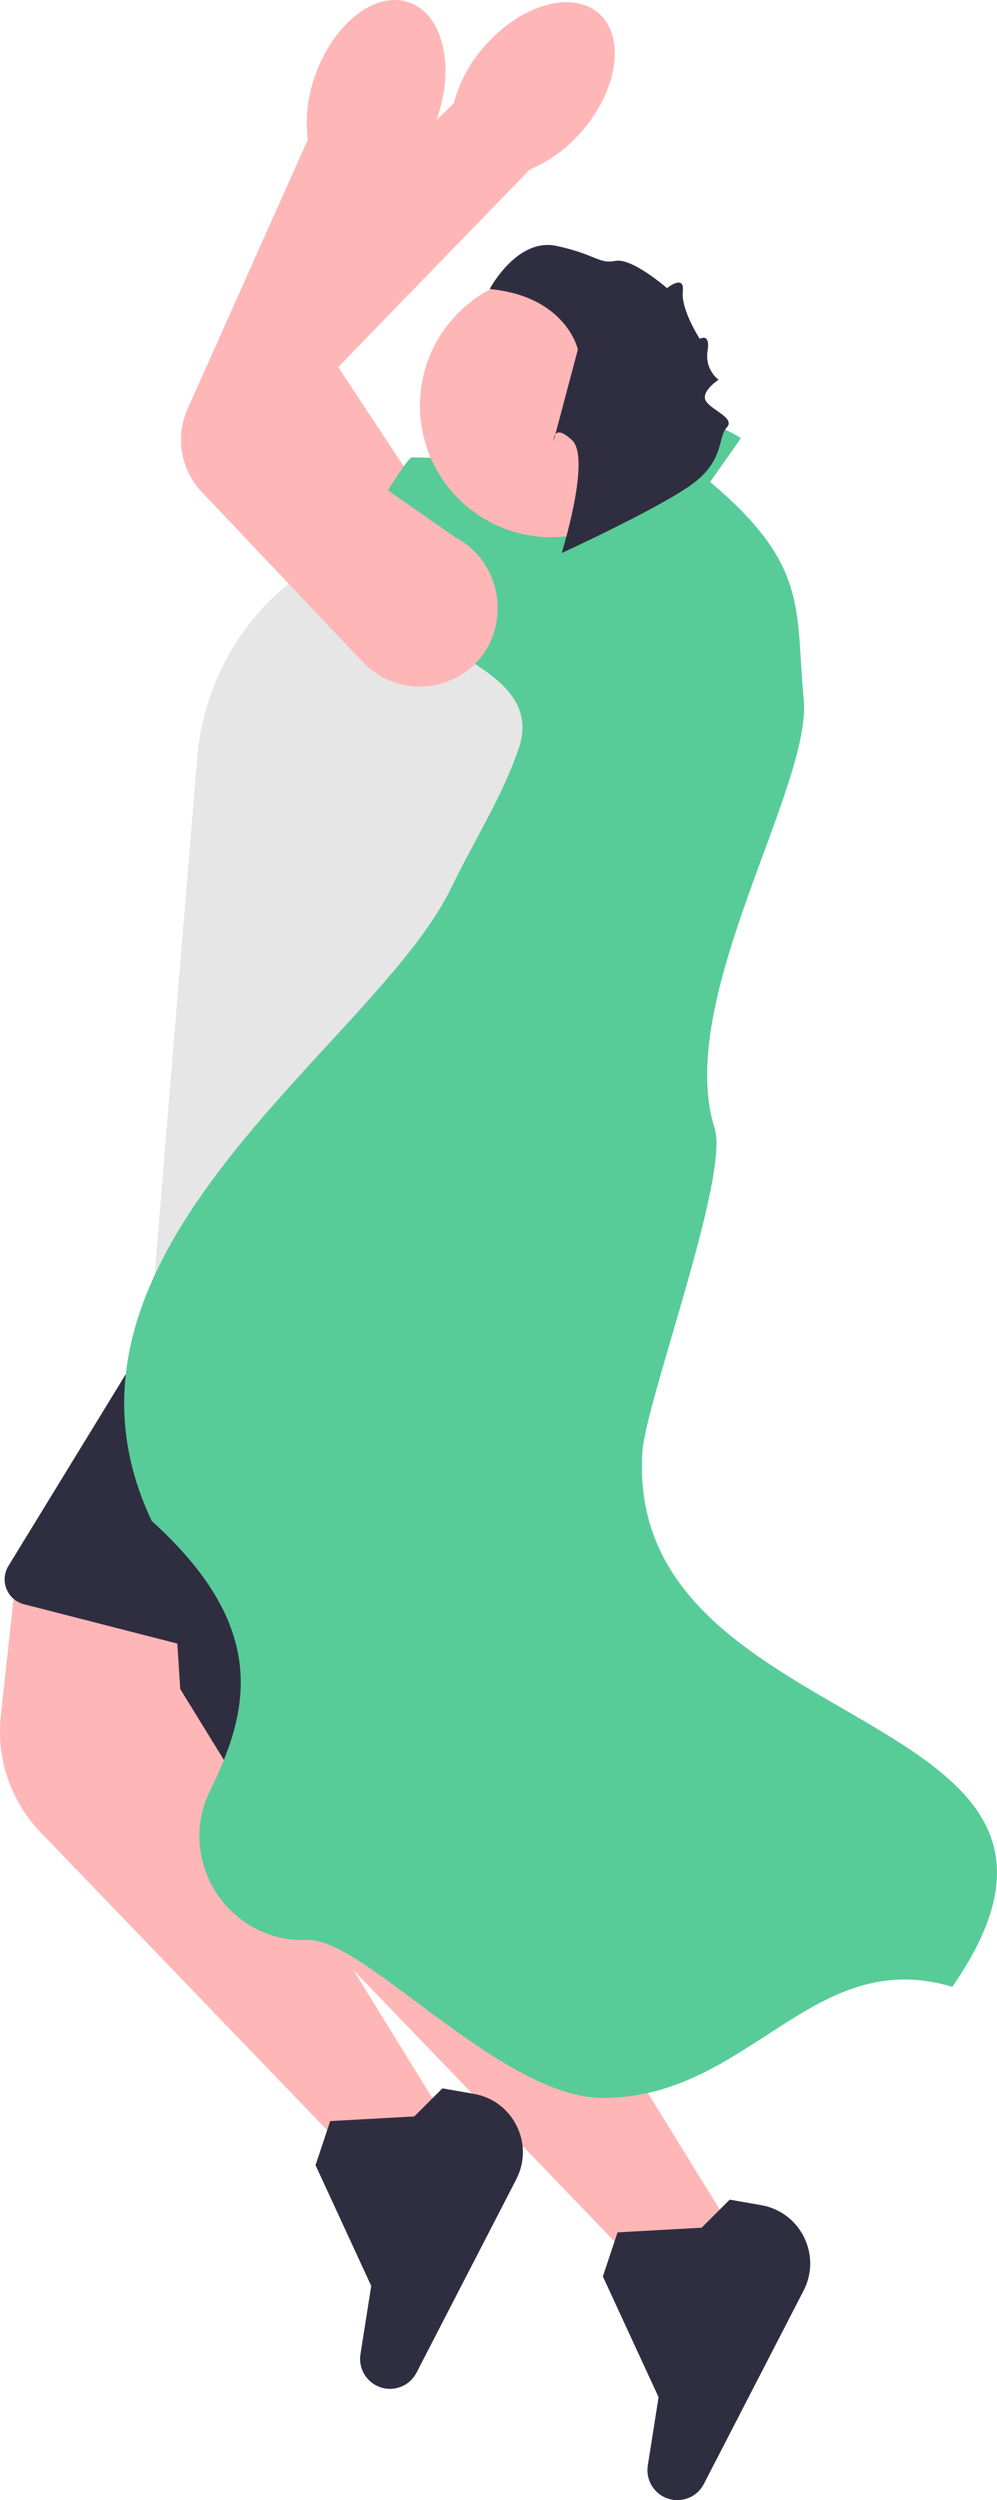
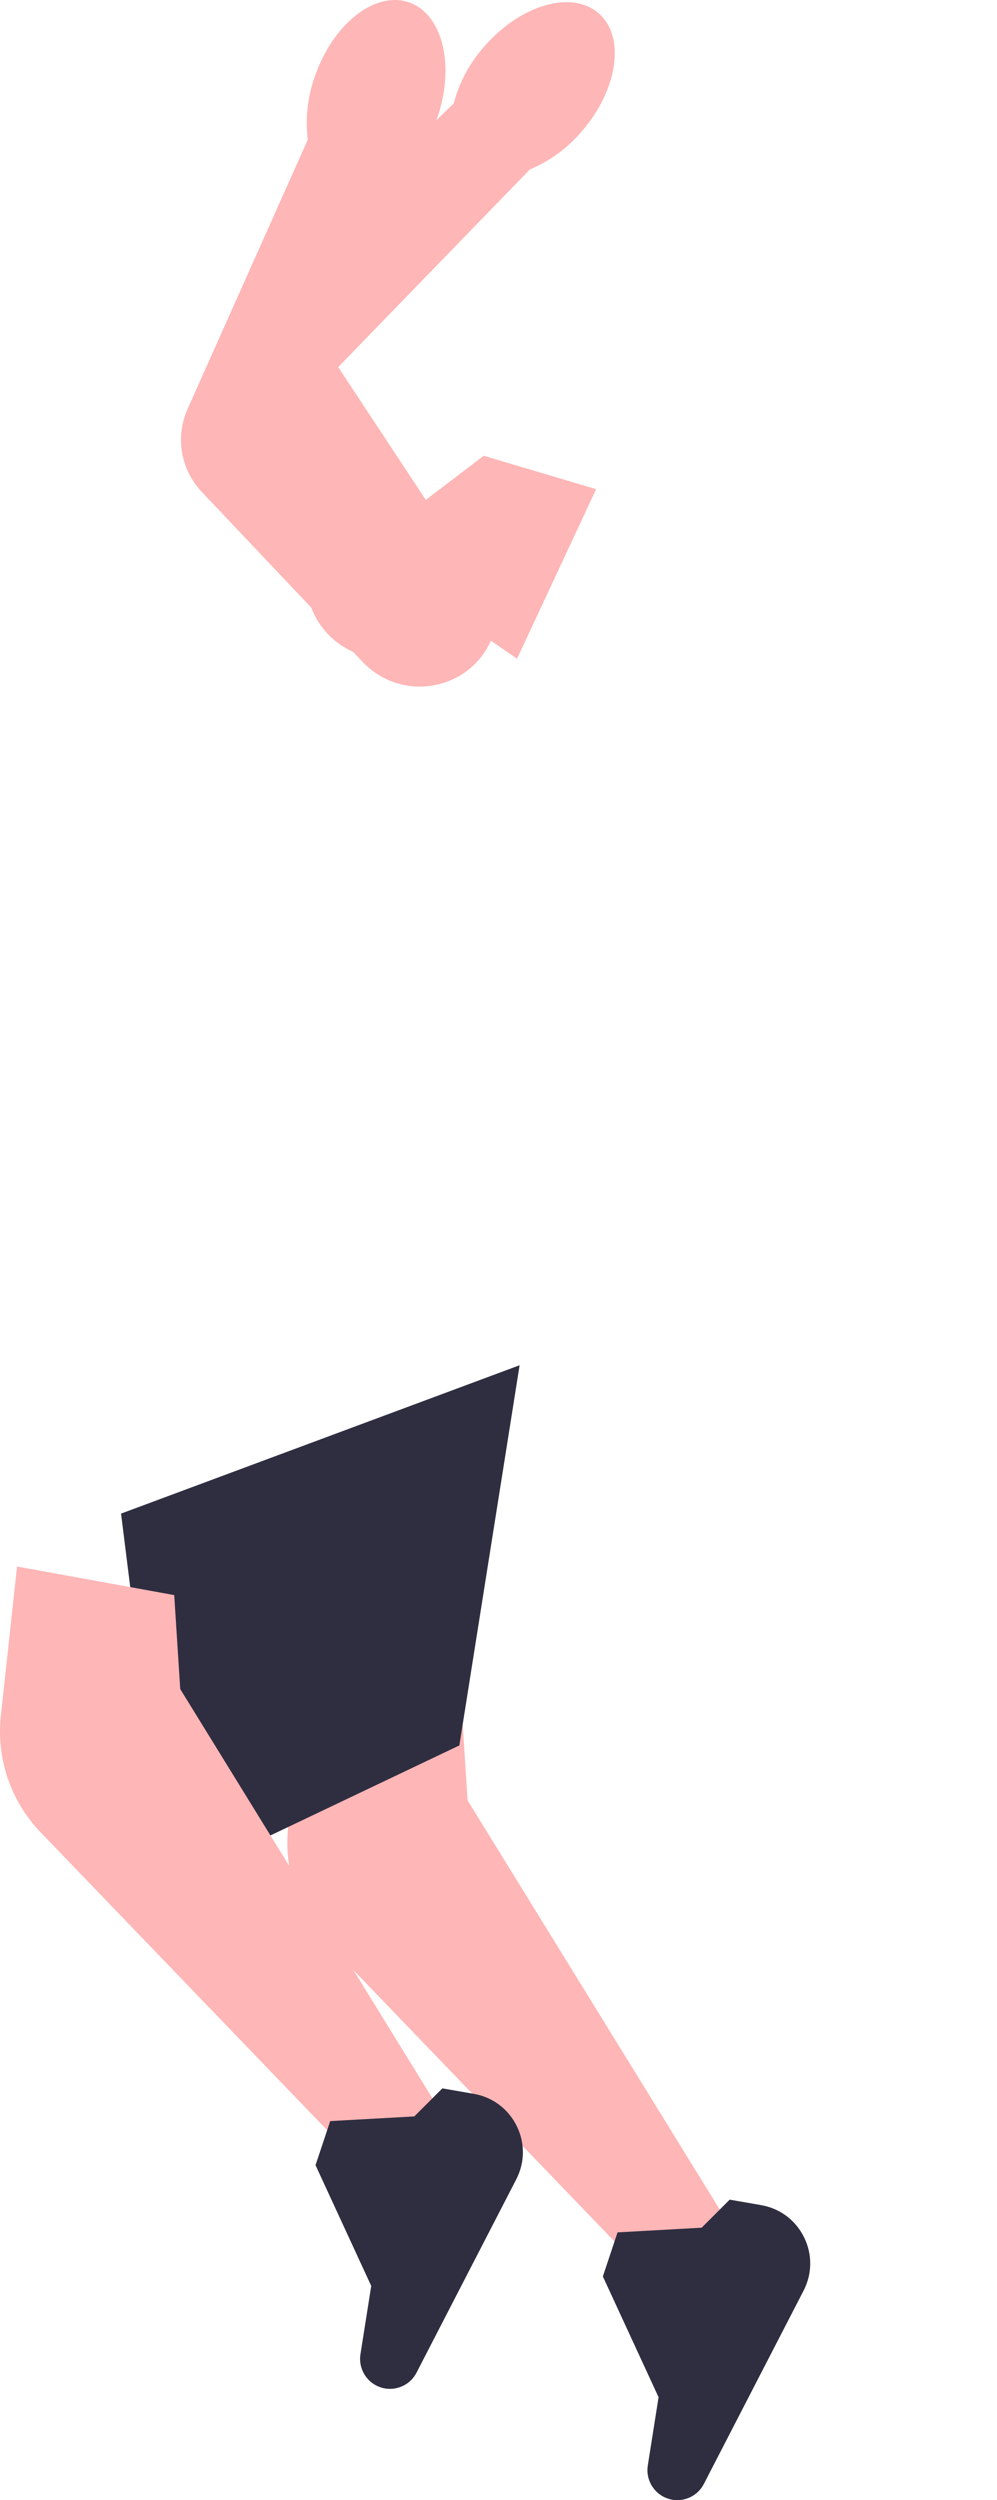
<svg xmlns="http://www.w3.org/2000/svg" width="215.126" height="539.223" viewBox="0 0 215.126 539.223">
  <path d="M47.405,78.355c0-4.321,1.72-8.55,4.95-11.697L97.906,22.285c1.188-4.522,3.46-8.752,6.573-12.239,3.763-4.328,8.38-7.468,13.002-8.839,4.702-1.396,8.857-.804,11.701,1.668,5.802,5.042,4.157,16.468-3.664,25.466-3.014,3.565-6.884,6.403-11.194,8.209l-41.35,42.624,22.764,34.496c4.408,5.14,5.385,12.255,2.513,18.517-2.774,6.05-8.575,9.818-15.14,9.835-7.021,.018-13.238-4.186-15.84-10.707l-18.695-46.884c-.788-1.977-1.171-4.037-1.171-6.076Z" fill="#ffb6b6" />
  <path d="M137.996,489.044l-.238-.247-66.963-69.572c-6.481-6.733-9.619-15.925-8.609-25.217l3.493-32.146,33.913,6.166,1.297,20.266,56.961,92.391-19.854,8.359Z" fill="#ffb6b6" />
  <path d="M146.133,539.223c-1.08,0-2.147-.275-3.121-.815-2.357-1.311-3.659-3.981-3.239-6.646l2.328-14.74-12.02-26.043,3.17-9.51,18.148-1.008,6.049-6.049,6.774,1.179c4.053,.704,7.427,3.222,9.257,6.905,1.829,3.685,1.797,7.893-.09,11.548l-21.514,41.683c-.808,1.564-2.181,2.707-3.866,3.216-.619,.188-1.25,.28-1.877,.28Z" fill="#2f2e41" />
  <polygon points="112.118 294.45 99.118 376.45 36.118 406.45 26.118 326.45 112.118 294.45" fill="#2f2e41" />
  <path d="M75.996,465.044l-.238-.247L8.795,395.224c-6.481-6.733-9.619-15.925-8.609-25.217l3.493-32.146,33.913,6.166,1.297,20.266,56.961,92.391-19.854,8.359Z" fill="#ffb6b6" />
  <path d="M84.133,515.223c-1.08,0-2.147-.275-3.121-.815-2.357-1.311-3.659-3.981-3.239-6.646l2.328-14.74-12.02-26.043,3.17-9.51,18.148-1.008,6.049-6.049,6.774,1.179c4.053,.704,7.427,3.222,9.257,6.905,1.829,3.685,1.797,7.893-.09,11.548l-21.514,41.683c-.808,1.564-2.181,2.707-3.866,3.216-.619,.188-1.25,.28-1.877,.28Z" fill="#2f2e41" />
-   <path d="M40.456,266.981l-7.037,19.142L1.818,337.735c-.929,1.516-1.078,3.329-.41,4.977,.668,1.646,2.038,2.844,3.759,3.285l69.744,17.884,32.287-45.34c9.21-12.935,13.975-28.767,13.438-44.631l-80.179-6.929v0Z" fill="#2f2e41" />
-   <path d="M112.439,286.45H32.407l.045-.541,10.104-122.475c1.324-16.052,9.625-30.592,22.773-39.892l.139-.098,54.705,2.026-11.877,110.388,15.794,31.796c2.017,4.062,1.795,8.787-.595,12.641-2.389,3.854-6.522,6.155-11.057,6.155Z" fill="#e6e6e6" />
  <polygon points="104.369 98.294 77.573 118.72 111.568 142.07 128.626 105.504 104.369 98.294" fill="#ffb6b6" />
-   <path d="M139.437,90.215c-23.135-.972-7.481,9.46-50.516,8.432-1.502-.036-13.08,20.235-13.084,21.738-.015,5.803,8.618,5.838,14.002,3.858-17.737,14.009,29.407,15.639,22.131,37.038-3.613,10.625-9.761,20.174-14.648,30.276-16.511,34.13-92.021,78.55-64.583,136.477,25.427,22.995,21.072,40.901,12.625,58.079-7.51,15.271,4.027,33.002,21.03,32.301,12.135-.5,41.741,34.14,63.821,34.072,31.532-.098,45.075-33.068,75.263-23.964,42.848-61.828-71.171-52.454-66.849-115.559,.732-10.682,18.822-59.359,15.588-69.566-8.805-27.783,21.04-73.546,19.203-92.641-1.855-19.277,1.28-28.742-20.187-46.809,2.213-3.15,4.427-6.299,6.64-9.449-7.873-5.014-18.242-5.865-26.827-2.201" fill="#57cc99" />
-   <circle cx="118.985" cy="87.501" r="28.367" fill="#ffb6b6" />
-   <path d="M121.191,119.289s6.392-20.463,2.261-24.33-3.999,.132-3.999,.132l5.239-19.718s-2.496-11.457-19.033-13.033c0,0,5.874-11.144,14.412-9.305,8.538,1.839,9.078,3.94,12.705,3.232,3.627-.708,11.144,5.874,11.144,5.874,0,0,3.85-3.142,3.414,.735-.436,3.877,3.655,10.214,3.655,10.214,0,0,2.329-1.453,1.688,2.615-.641,4.067,2.373,6.205,2.373,6.205,0,0-3.99,2.576-2.71,4.609,1.28,2.032,6.396,3.63,4.462,5.696s-.481,6.845-7.027,11.888-28.584,15.188-28.584,15.188l-0-0Z" fill="#2f2e41" />
  <path d="M90.552,148.083c-4.567,.001-9.021-1.853-12.313-5.329l-34.699-36.655c-4.563-4.82-5.763-11.851-3.056-17.911l25.926-58.066c-.568-4.641-.021-9.41,1.586-13.802,1.896-5.411,5.025-10.035,8.812-13.018,3.854-3.036,7.934-4.022,11.489-2.774,7.255,2.541,9.95,13.764,6.008,25.017-1.482,4.425-4.03,8.493-7.368,11.766l-22.669,54.888,33.901,23.642c5.994,3.146,9.532,9.395,9.178,16.276-.342,6.647-4.34,12.293-10.434,14.733-2.073,.831-4.229,1.234-6.361,1.234Z" fill="#ffb6b6" />
</svg>